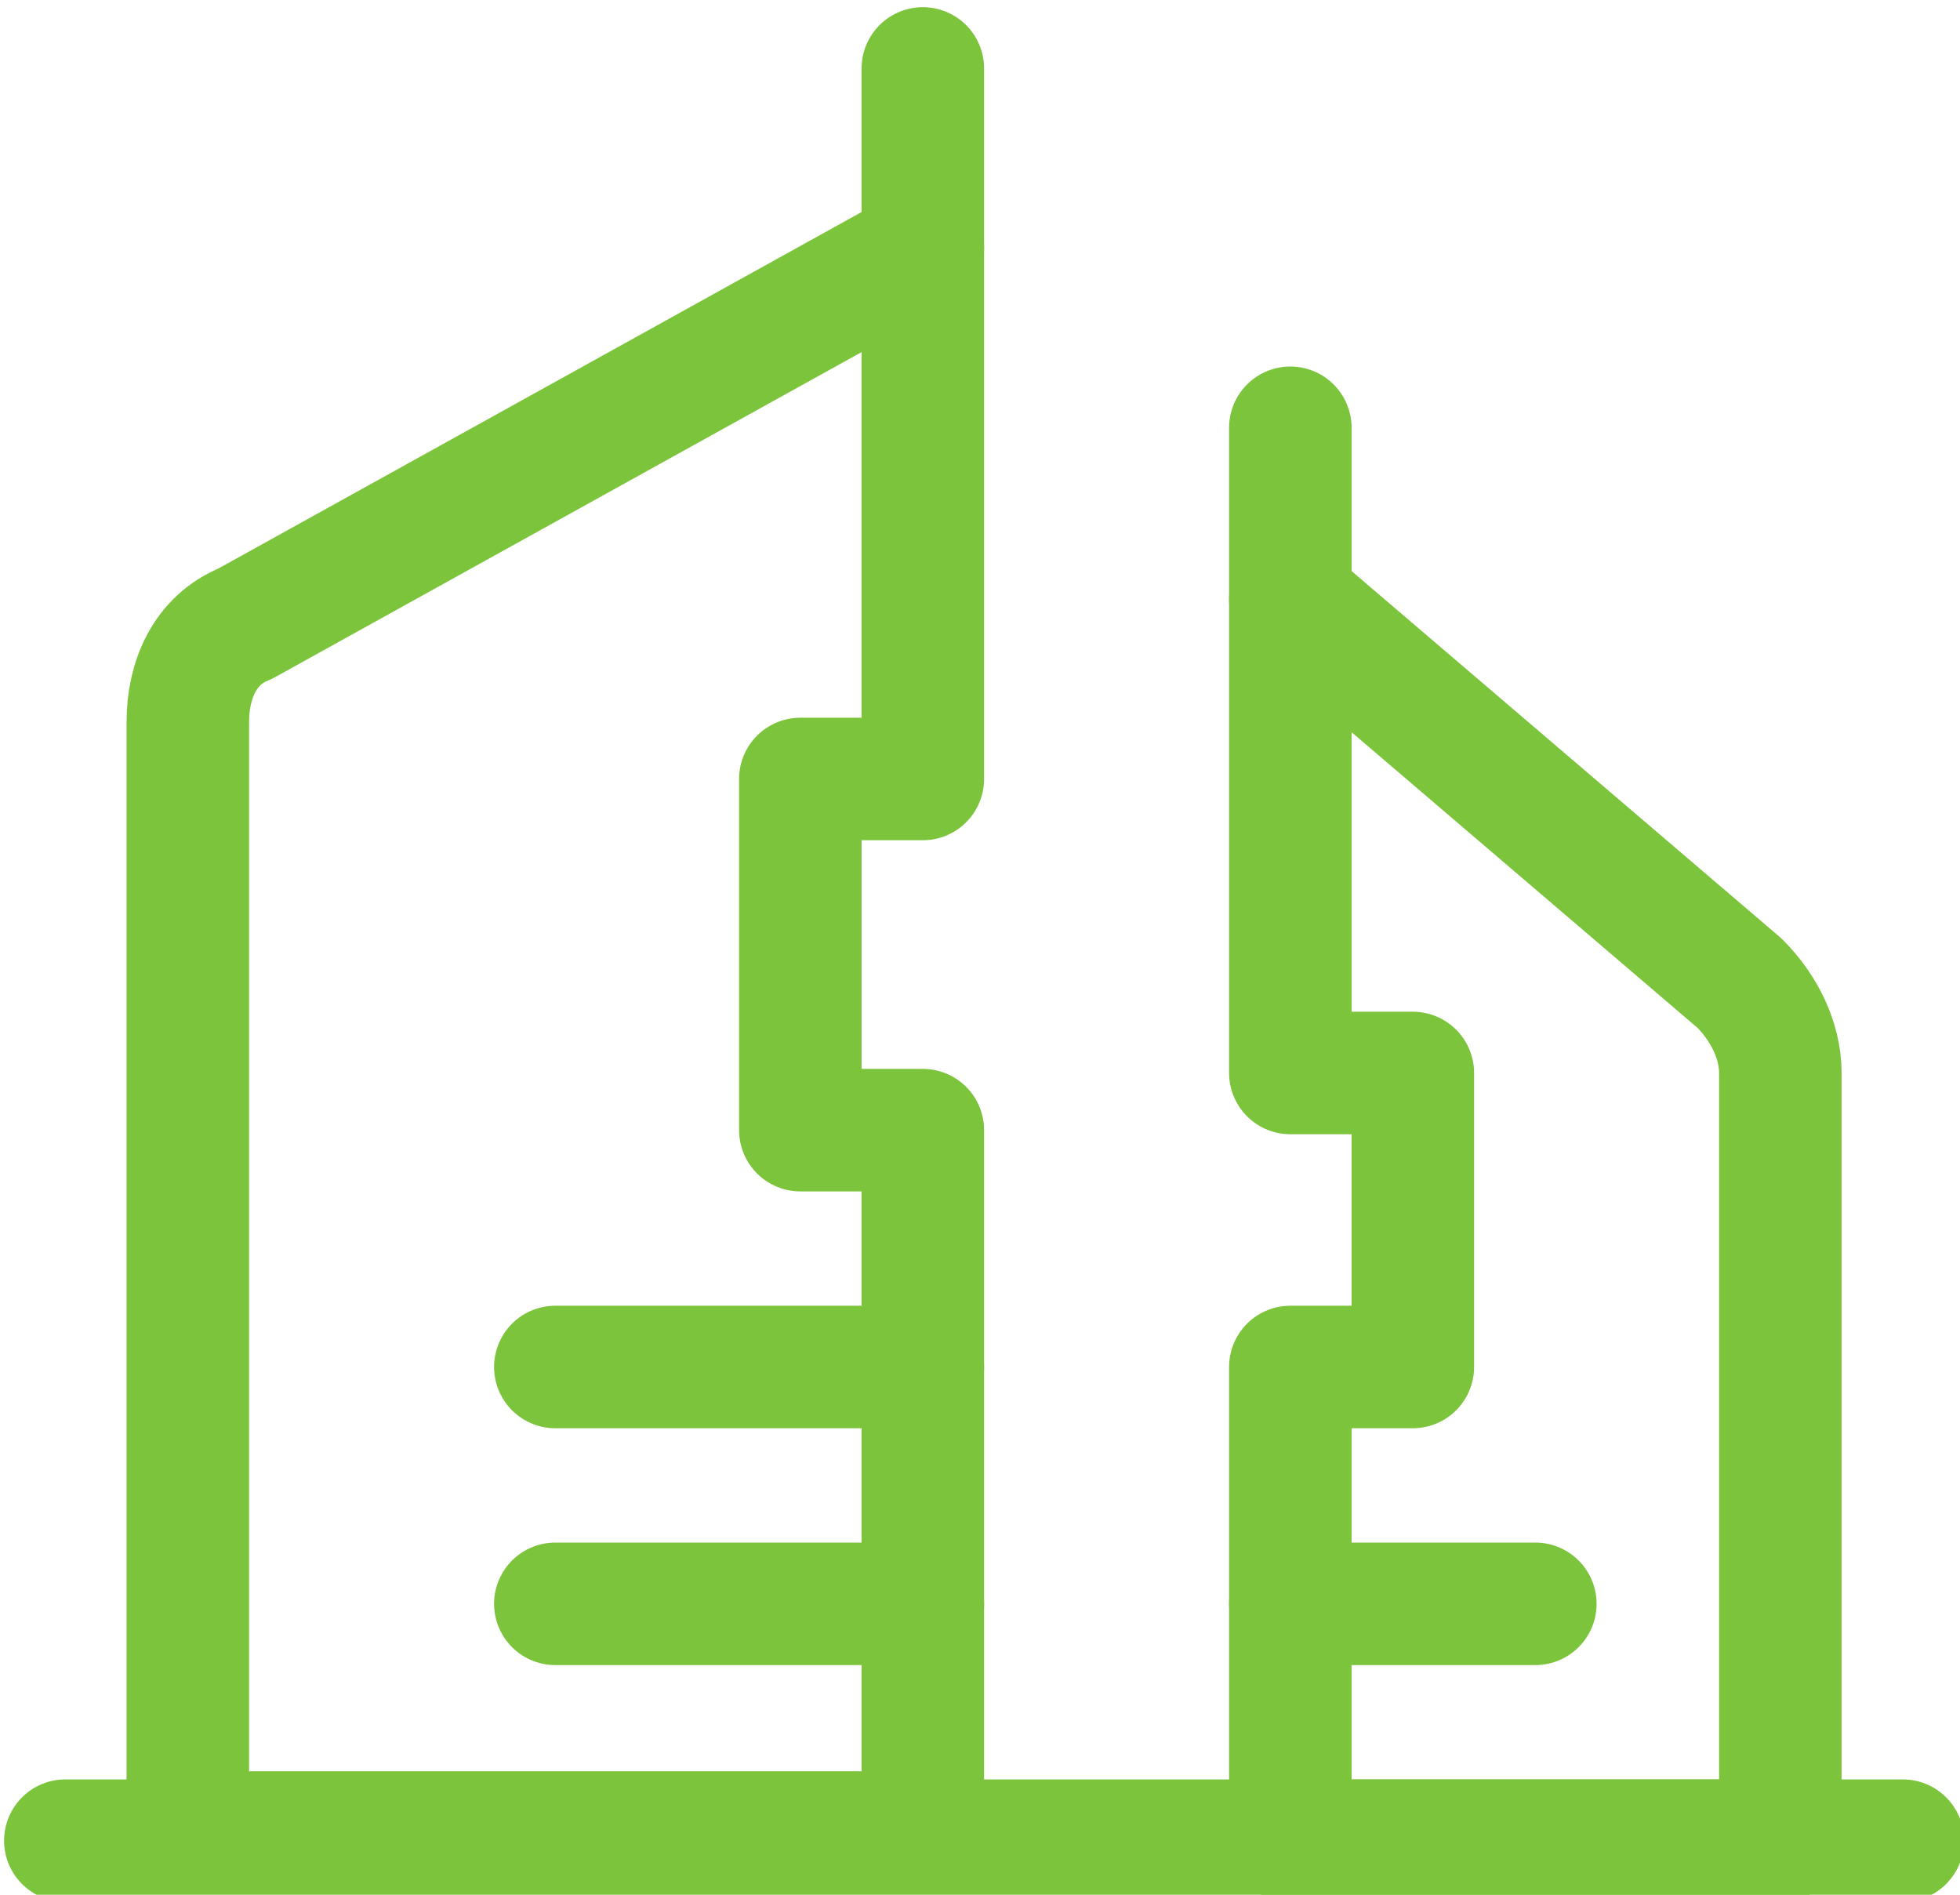
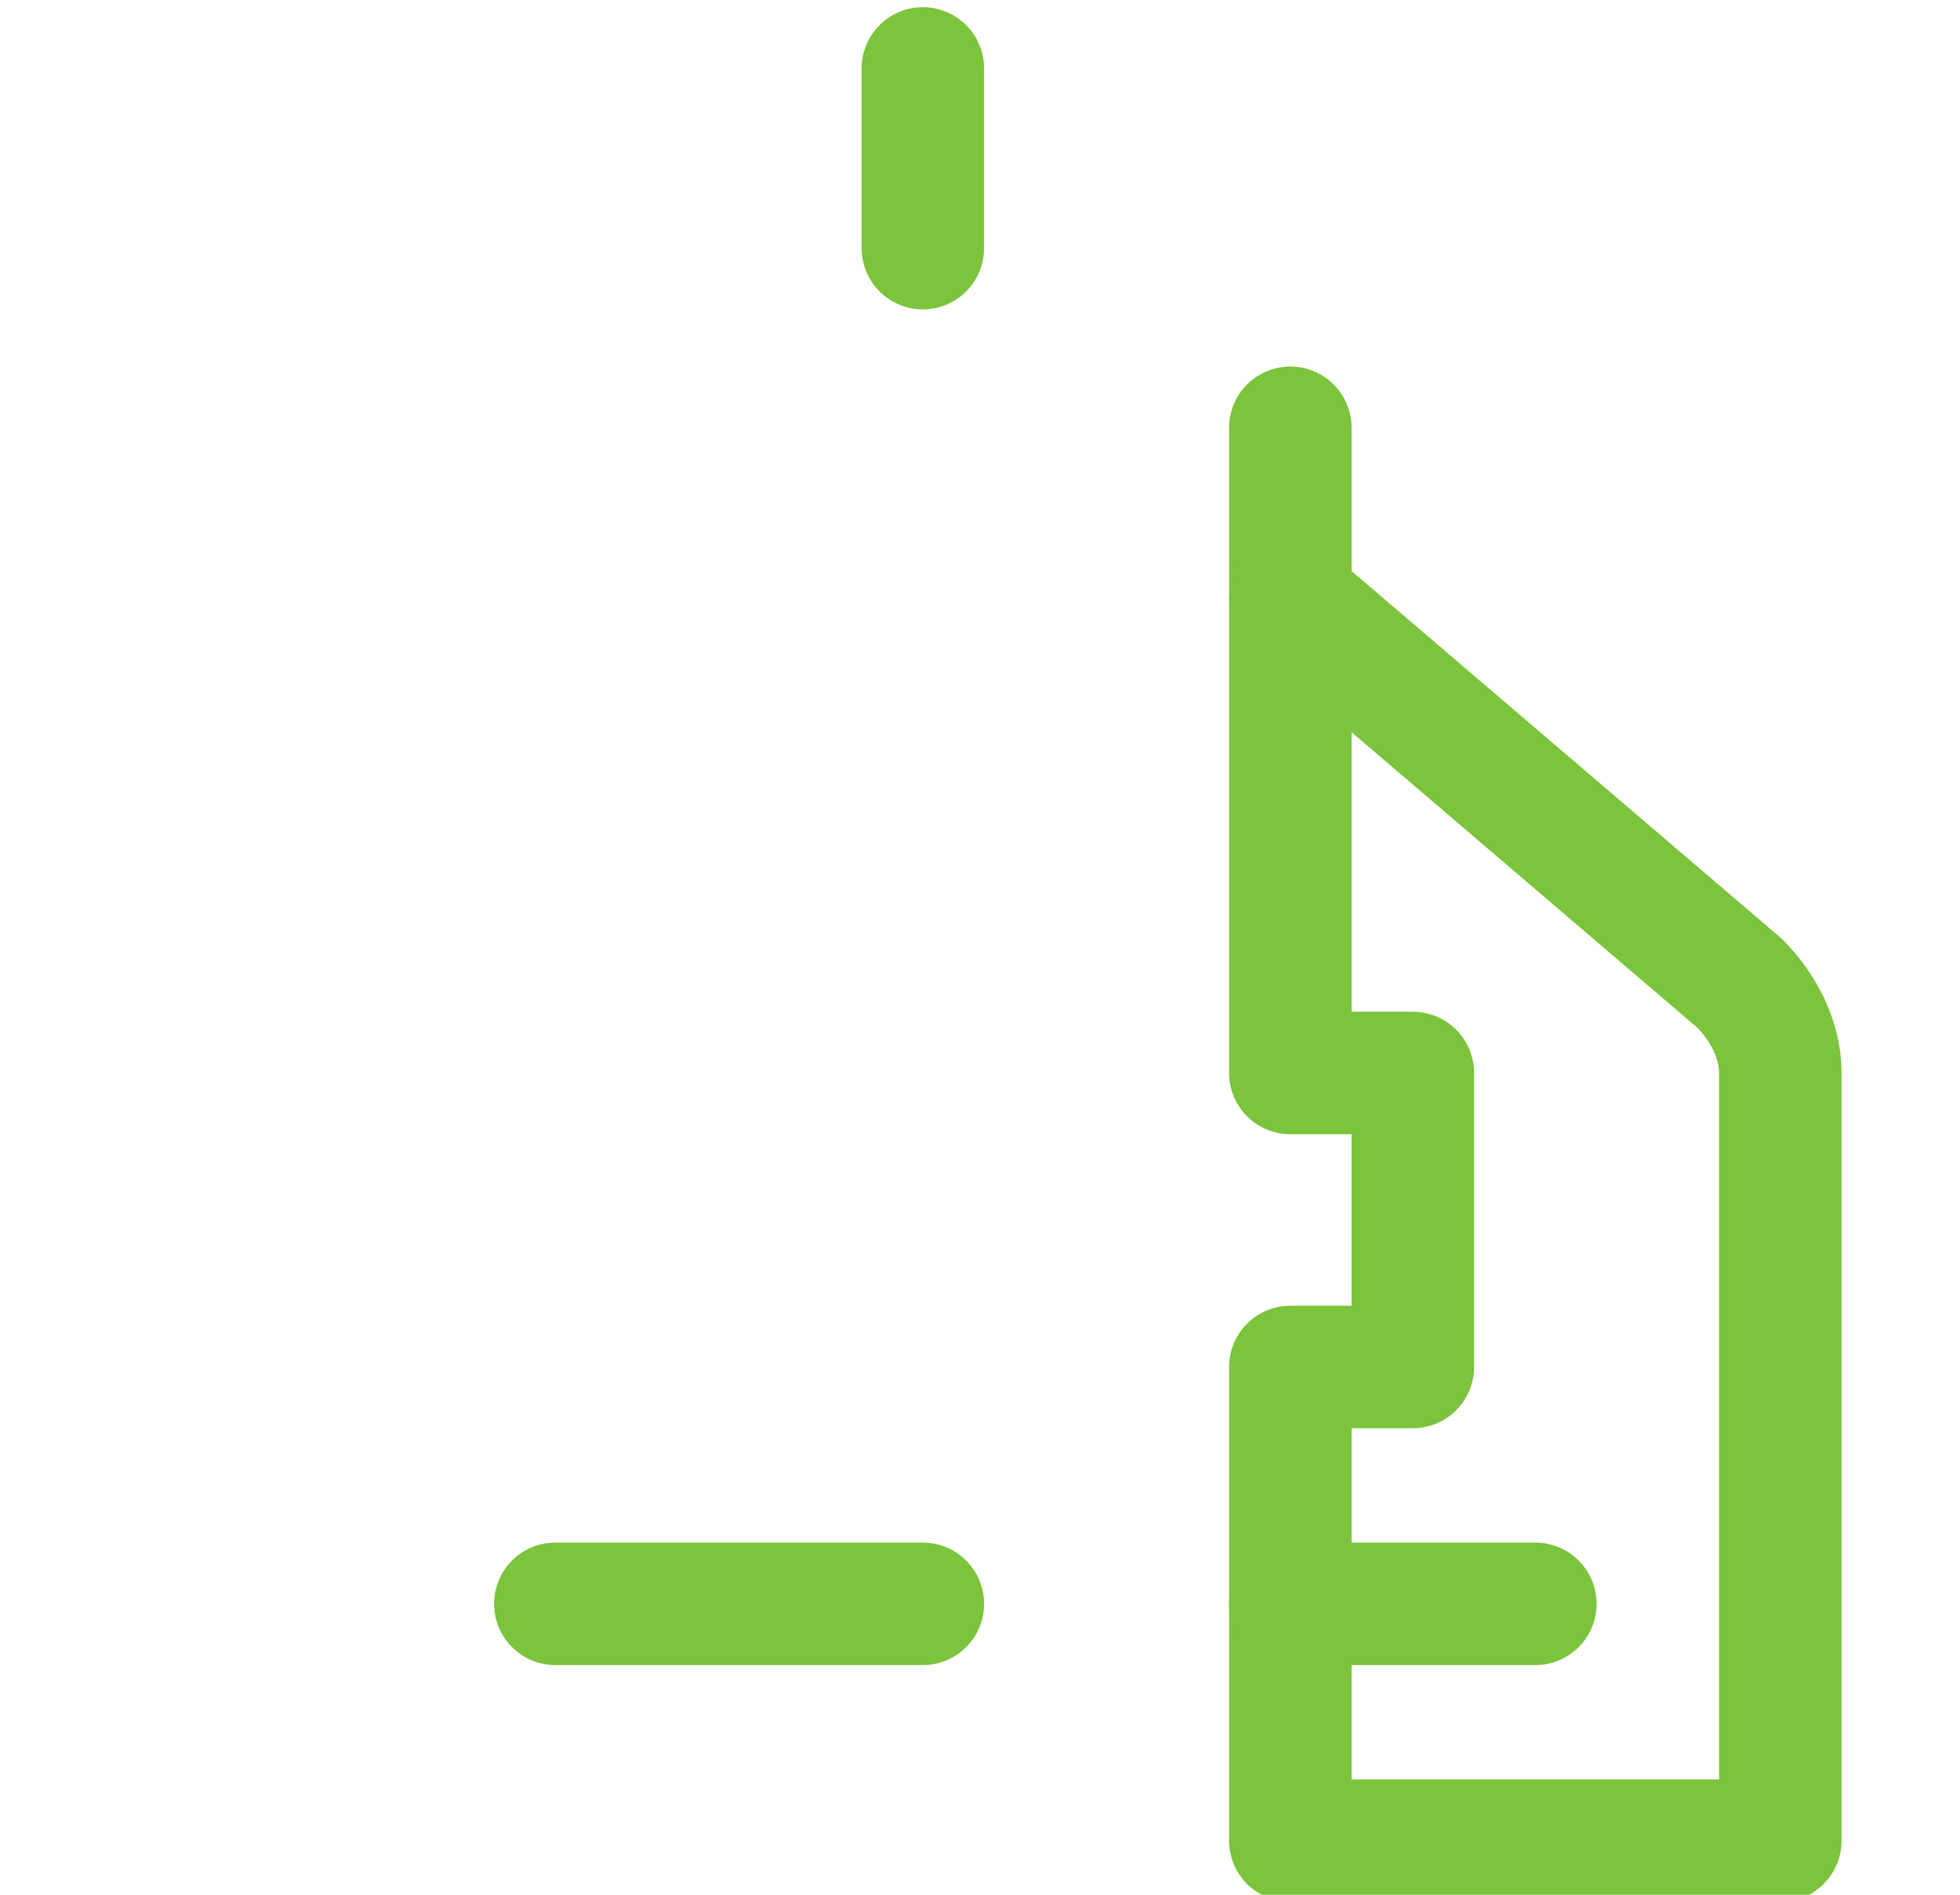
<svg xmlns="http://www.w3.org/2000/svg" version="1.1" id="Layer_1" x="0px" y="0px" viewBox="0 0 24 23.2" style="enable-background:new 0 0 24 23.2;" xml:space="preserve">
  <style type="text/css">
	.st0{fill:none;stroke:#7BC43B;stroke-width:1.5;stroke-linecap:round;stroke-linejoin:round;}
</style>
  <g id="Building-Construction_Modern-Architecture_modern-architecture-buildings_1_" transform="translate(-364 -926.462)">
    <g id="Group_84_1_">
      <g id="modern-architecture-buildings_1_">
-         <path id="Shape_751_1_" class="st0" d="M387.3,949h-22.5" />
        <path id="Shape_752_1_" class="st0" d="M375.3,929.5v-2.2" />
        <path id="Shape_753_1_" class="st0" d="M379.8,933.8v-2.1" />
-         <path id="Shape_754_1_" class="st0" d="M373.8,940.3V936h1.5v-6.5l-8.3,4.6c-0.5,0.2-0.7,0.7-0.7,1.2v13.6h9v-8.6H373.8z" />
        <path id="Shape_755_1_" class="st0" d="M379.8,933.8v5.8h1.5v3.6h-1.5v5.8h6v-9.4c0-0.4-0.2-0.8-0.5-1.1L379.8,933.8z" />
-         <path id="Shape_756_1_" class="st0" d="M375.3,943.2h-4.5" />
        <path id="Shape_757_1_" class="st0" d="M375.3,946.1h-4.5" />
        <path id="Shape_758_1_" class="st0" d="M382.8,946.1h-3" />
      </g>
    </g>
  </g>
</svg>